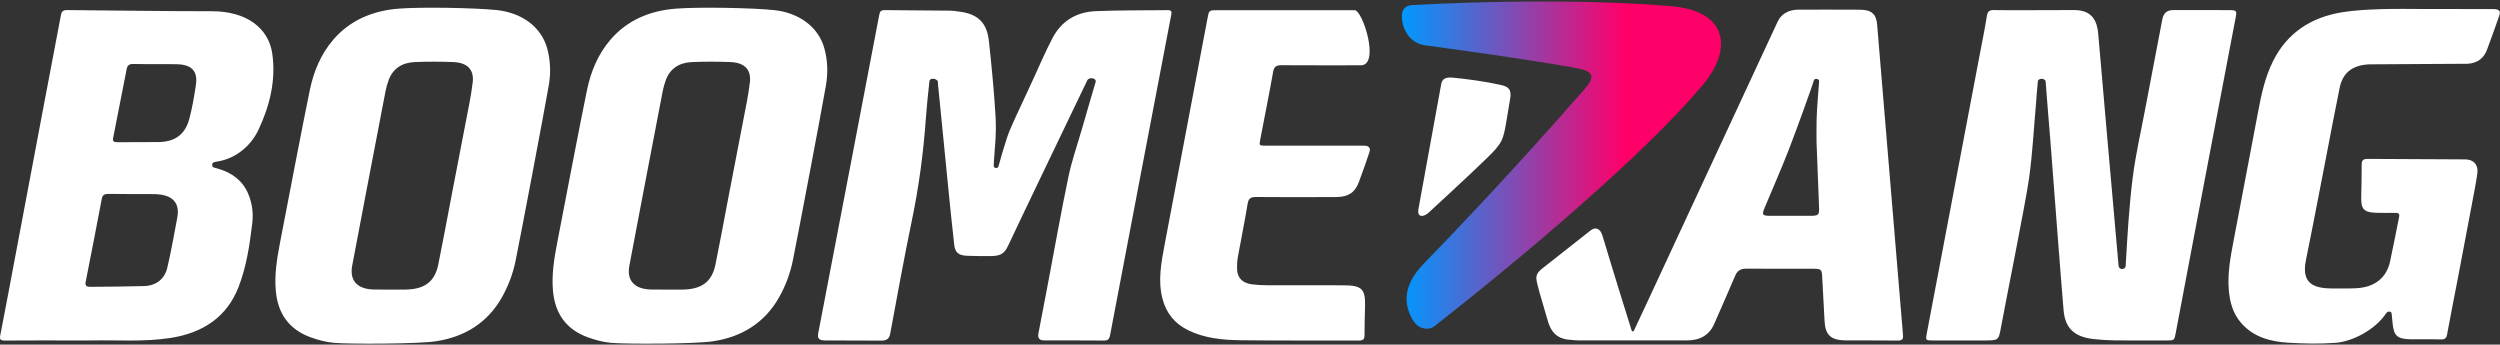
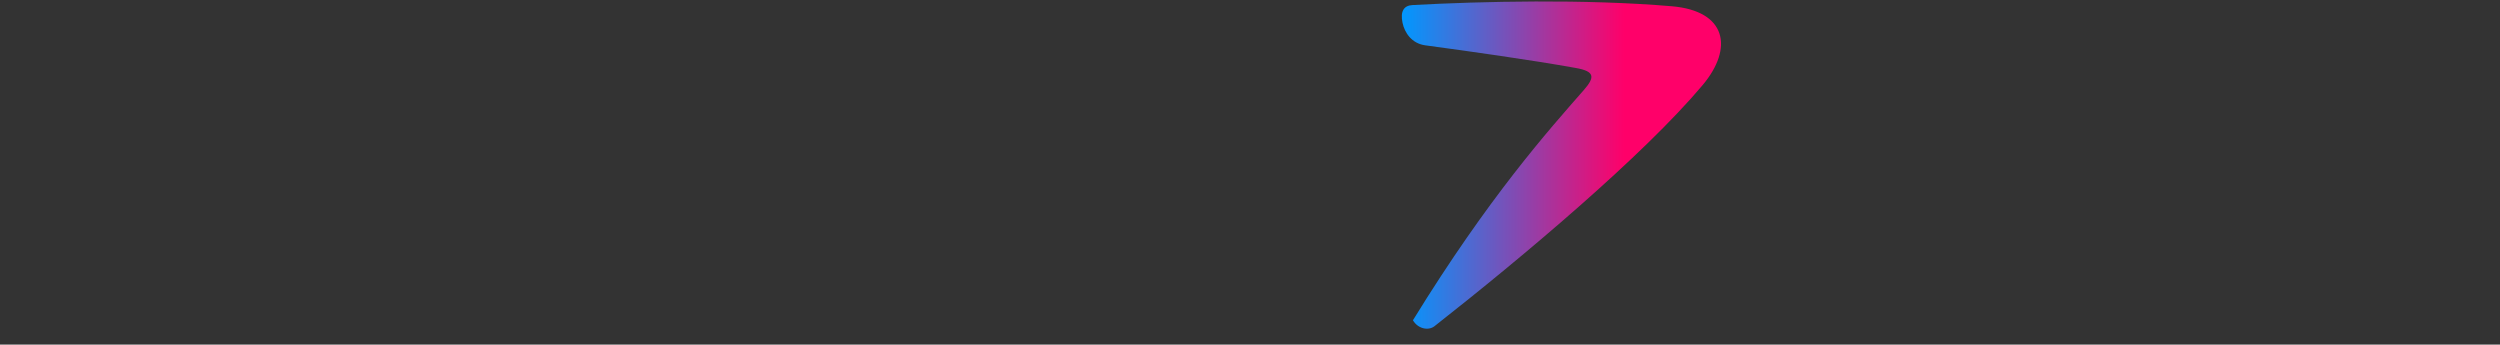
<svg xmlns="http://www.w3.org/2000/svg" width="370" height="51" viewBox="0 0 370 51" fill="none">
  <rect x="0" y="0" width="370" height="51" fill="#333333" stroke="none" />
-   <path d="M369.863 2.407C369.252 4.131 368.718 5.647 368.077 7.362C367.609 8.613 366.674 9.356 365.195 9.437C362.707 9.437 353.376 9.522 350.647 9.522C348.173 9.644 346.736 10.736 346.271 12.985C345.571 16.368 344.945 19.764 344.285 23.154C343.293 28.239 342.333 33.328 341.294 38.404C340.68 41.398 341.739 42.676 345.032 42.689C346.236 42.694 347.441 42.718 348.643 42.663C351.34 42.542 353.118 41.239 353.707 38.815C354.288 36.133 354.61 34.343 355.068 32.107C355.162 31.647 354.979 31.492 354.501 31.499C353.665 31.512 352.436 31.525 351.602 31.49C349.663 31.409 349.428 30.788 349.46 29.027C349.487 27.456 349.544 25.886 349.529 24.316C349.524 23.707 349.806 23.516 350.395 23.516C352.757 23.516 363.58 23.59 364.841 23.59C366.103 23.59 366.818 24.397 366.647 25.659C366.452 27.093 366.16 28.515 365.893 29.939C365.18 33.727 364.465 37.514 363.741 41.3C363.221 44.025 362.664 46.745 362.172 49.474C362.068 50.041 361.873 50.252 361.227 50.232C359.723 50.187 358.217 50.237 356.71 50.21C354.825 50.176 354.286 49.677 354.118 47.965C354.073 47.514 354.021 46.956 353.959 46.39C353.925 46.055 353.4 45.995 353.158 46.356C351.483 48.873 348.092 50.551 345.702 50.733C343.31 50.915 341.014 50.855 338.682 50.722C336.025 50.57 333.544 49.885 331.75 47.868C330.442 46.396 329.991 44.646 329.855 42.808C329.68 40.453 330.09 38.143 330.531 35.836C331.74 29.506 332.952 23.177 334.142 16.845C334.647 14.144 335.184 11.46 336.46 8.949C338.501 4.931 341.942 2.578 346.627 1.815C348.527 1.506 350.479 1.418 352.411 1.354C354.716 1.278 357.027 1.336 359.335 1.336C362.647 1.336 365.593 1.333 368.903 1.338C369.856 1.341 370.162 1.565 369.863 2.407ZM40.296 7.938C40.86 11.841 39.938 15.671 38.22 19.278C37.135 21.556 34.974 23.401 32.35 23.873C31.783 23.976 31.366 23.974 31.403 24.444C31.43 24.784 31.621 24.779 32.242 24.956C34.329 25.549 35.888 26.723 36.715 28.636C37.335 30.07 37.513 31.578 37.331 33.083C36.948 36.261 36.484 39.439 35.309 42.469C33.593 46.895 30.064 49.297 25.104 50.037C21.249 50.613 17.363 50.315 13.49 50.385C12.821 50.396 12.152 50.387 11.484 50.387C7.905 50.387 4.327 50.372 0.749 50.4C0.073 50.406 -0.085 50.254 0.038 49.631C0.832 45.577 1.587 41.516 2.353 37.457C3.662 30.522 4.967 23.585 6.28 16.649C7.18 11.894 8.092 7.141 8.989 2.387C9.085 1.876 9.149 1.485 9.924 1.491C17.079 1.553 24.234 1.662 31.388 1.662C36.468 1.662 39.748 4.142 40.296 7.938ZM22.685 28.727C20.345 28.727 18.27 28.724 16.063 28.697C15.457 28.689 15.172 28.85 15.061 29.436C14.29 33.526 13.49 37.611 12.683 41.695C12.567 42.281 12.778 42.456 13.406 42.45C15.55 42.431 19.142 42.41 21.327 42.339C23.105 42.282 24.35 41.299 24.748 39.677C25.239 37.671 25.861 34.223 26.241 32.196C26.725 29.6 25.025 28.727 22.685 28.727ZM26.147 9.506C24.008 9.464 21.868 9.513 19.73 9.47C19.084 9.457 18.846 9.7 18.745 10.227C18.089 13.615 17.426 17.002 16.75 20.387C16.652 20.876 16.805 21.047 17.35 21.047C18.806 21.047 21.915 21.025 23.365 21.025C25.88 21.025 27.381 19.905 27.996 17.663C28.452 16.001 28.736 14.291 28.992 12.59C29.303 10.525 28.385 9.549 26.147 9.506ZM172.801 1.502C169.257 1.551 165.708 1.5 162.167 1.651C159.232 1.776 157.06 3.166 155.776 5.631C155.184 6.767 154.626 7.921 154.108 9.086C152.851 11.912 151.232 15.331 150.189 17.597C149.626 18.818 149.233 19.778 149.016 20.445C148.542 21.899 148.137 23.287 147.765 24.645C147.671 24.991 147.077 24.913 147.067 24.556C147.056 24.218 147.324 20.935 147.343 20.517C147.39 19.534 147.423 18.619 147.335 17.136C147.116 13.448 146.758 9.766 146.358 6.09C146.09 3.632 144.982 2.135 142.169 1.747C141.642 1.674 141.111 1.583 140.581 1.577C137.37 1.541 134.159 1.535 130.948 1.498C130.391 1.492 130.218 1.705 130.13 2.188C129.771 4.159 122.532 41.845 121.112 49.242C120.948 50.093 121.175 50.383 122.128 50.385C125.006 50.388 129.791 50.41 130.475 50.41C131.161 50.41 131.605 50.165 131.742 49.428C132.784 43.821 133.798 38.207 134.958 32.62C135.984 27.684 136.655 22.717 137.012 17.707C137.148 15.803 137.347 13.902 137.557 12.004V12.004C137.606 11.567 138.324 11.556 138.645 11.856C138.683 11.892 138.72 11.928 138.755 11.966C138.844 12.062 138.8 12.262 138.815 12.416C138.92 13.458 139.026 14.5 139.129 15.543C139.565 19.957 139.996 24.372 140.439 28.785C140.689 31.267 140.947 33.749 141.226 36.229C141.354 37.372 141.839 37.789 143.11 37.857C144.01 37.904 145.595 37.897 146.524 37.897C147.946 37.897 148.605 37.654 149.194 36.377C150.37 33.83 160.776 12.187 160.915 11.894C161.171 11.357 162.337 11.524 162.149 12.152C161.465 14.433 160.814 16.723 160.15 19.011C159.461 21.388 158.636 23.74 158.131 26.15C157.038 31.374 156.113 36.627 155.117 41.868C154.582 44.681 153.828 48.574 153.692 49.321C153.555 50.067 153.834 50.378 154.537 50.378C155.241 50.378 160.258 50.369 163.469 50.399C164.138 50.406 164.229 49.937 164.317 49.473C165.232 44.657 172.556 6.234 173.347 2.178C173.441 1.697 173.376 1.494 172.801 1.502ZM122.232 12.687C121.501 16.875 118.237 34.078 117.351 38.492C116.961 40.433 116.279 42.295 115.277 44.054C113.185 47.727 109.846 49.873 105.473 50.518C102.782 50.915 92.736 50.941 90.477 50.742C89.298 50.639 88.107 50.327 87 49.924C83.692 48.719 82.158 46.304 81.851 43.142C81.616 40.727 81.998 38.35 82.454 35.983C83.245 31.866 86.164 16.67 86.903 13.201C87.468 10.551 88.494 8.052 90.328 5.899C92.791 3.009 96.166 1.579 100.022 1.28C103.444 1.015 111.253 1.155 114.518 1.489C118.067 1.852 121.092 3.831 122.014 7.184C122.511 8.997 122.551 10.853 122.232 12.687ZM110.983 12.179C111.204 10.283 110.176 9.265 108.096 9.184C106.193 9.111 104.281 9.106 102.38 9.188C100.507 9.269 99.172 10.161 98.549 11.831C98.343 12.381 98.184 12.952 98.073 13.525C97.083 18.64 96.107 23.757 95.131 28.873C94.466 32.355 93.799 35.836 93.145 39.32C92.736 41.493 93.867 42.768 96.273 42.846C97.108 42.873 100.252 42.864 100.988 42.857C103.84 42.827 105.362 41.717 105.886 39.16C106.548 35.928 107.135 32.683 107.758 29.444C108.47 25.752 109.193 22.061 109.894 18.367C110.286 16.308 110.741 14.254 110.983 12.179ZM80.991 7.183C81.489 8.996 81.529 10.852 81.21 12.686C80.48 16.874 77.215 34.077 76.328 38.491C75.939 40.432 75.257 42.294 74.256 44.054C72.163 47.727 68.824 49.873 64.451 50.518C61.76 50.914 51.713 50.94 49.455 50.742C48.276 50.638 47.085 50.327 45.978 49.923C42.669 48.718 41.136 46.303 40.828 43.141C40.594 40.726 40.975 38.35 41.431 35.983C42.222 31.866 45.141 16.669 45.88 13.2C46.445 10.55 47.471 8.051 49.306 5.899C51.769 3.009 55.143 1.579 58.999 1.28C62.422 1.014 70.23 1.154 73.495 1.488C77.043 1.851 80.07 3.83 80.991 7.183ZM69.961 12.179C70.183 10.283 69.154 9.265 67.074 9.184C65.172 9.111 63.261 9.106 61.359 9.188C59.485 9.269 58.152 10.161 57.527 11.831C57.322 12.381 57.163 12.952 57.052 13.525C56.062 18.64 55.087 23.757 54.109 28.873C53.444 32.355 52.778 35.836 52.124 39.32C51.715 41.493 52.846 42.768 55.252 42.846C56.087 42.873 59.231 42.864 59.967 42.857C62.819 42.827 64.341 41.717 64.865 39.16C65.527 35.928 66.115 32.683 66.738 29.444C67.449 25.752 68.173 22.061 68.874 18.367C69.264 16.308 69.719 14.254 69.961 12.179ZM277.813 3.609C278.177 7.875 280.039 30.477 281.642 49.564C281.699 50.214 281.541 50.412 280.816 50.401C278.273 50.362 275.73 50.401 273.187 50.381C270.973 50.364 270.139 49.579 270.035 47.518C269.927 45.302 269.803 43.088 269.679 40.873C269.625 39.891 269.514 39.78 268.405 39.776C265.093 39.764 261.781 39.785 258.468 39.763C257.617 39.758 257.123 40.059 256.808 40.804C255.807 43.184 254.74 45.541 253.716 47.911C252.982 49.608 251.596 50.382 249.659 50.384C244.309 50.389 238.954 50.388 233.601 50.38C233.202 50.38 232.803 50.318 232.403 50.293C230.438 50.172 229.528 49.137 229.055 47.42C228.558 45.619 227.88 43.511 227.539 42.112C227.248 40.919 227.285 40.516 228.304 39.699C229.322 38.881 234.681 34.675 235.412 34.101C236.143 33.528 236.846 33.823 237.166 34.886C237.807 37.004 238.898 40.611 239.707 43.209C240.299 45.112 240.893 47.015 241.486 48.918C241.51 48.995 241.583 49.047 241.664 49.043V49.043C241.731 49.04 241.791 49.001 241.819 48.94C242.529 47.425 243.24 45.911 243.945 44.395C250.176 30.96 262.582 4.301 263.109 3.169C263.636 2.037 264.764 1.428 266.179 1.429C269.224 1.433 272.269 1.411 275.314 1.437C276.974 1.451 277.682 2.077 277.813 3.609ZM268.855 17.705C268.907 15.796 269.217 12.412 269.231 12.027C269.244 11.643 268.539 11.524 268.45 11.914C268.363 12.305 266.045 18.787 264.779 22.056C263.646 24.981 262.372 27.857 261.162 30.756C260.727 31.799 260.823 31.939 261.991 31.941C263.93 31.945 265.87 31.944 267.812 31.941C269.192 31.939 269.269 31.851 269.217 30.54C269.093 27.524 268.982 24.507 268.851 21.136C268.851 20.229 268.823 18.966 268.855 17.705ZM330.145 1.496C326.956 1.496 323.822 1.489 321.709 1.489C320.621 1.489 320.188 1.984 320.002 2.963C319.151 7.508 318.343 11.582 317.489 16.129C316.858 19.492 316.079 22.841 315.649 26.227C315.102 30.535 314.847 35.014 314.6 39.347C314.565 39.947 313.608 40.009 313.546 39.309C312.178 24.07 311.406 14.863 310.531 4.945C310.313 2.468 309.096 1.489 306.949 1.489C304.022 1.489 296.868 1.537 295.129 1.491C294.404 1.471 294.164 1.7 294.06 2.351C293.766 4.206 293.388 6.051 293.034 7.899C292.007 13.258 285.882 45.522 285.165 49.341C284.969 50.382 284.994 50.387 286.102 50.387C288.613 50.388 291.122 50.387 293.63 50.387C295.819 50.387 295.79 50.383 296.153 48.401C296.836 44.671 299.792 30.029 300.299 26.404C300.814 22.714 301.004 18.984 301.333 15.272C301.427 14.198 301.477 13.12 301.6 12.049C301.665 11.491 302.721 11.558 302.758 12.095C302.936 14.707 303.223 17.831 303.426 20.441C303.814 25.477 305.106 42.491 305.415 45.958C305.65 48.605 307.04 49.883 309.907 50.187C310.934 50.295 311.973 50.367 313.004 50.378C315.547 50.406 318.09 50.388 320.633 50.387C321.784 50.387 321.798 50.388 321.999 49.324C322.565 46.324 329.709 8.575 330.926 2.34C331.065 1.629 330.845 1.496 330.145 1.496ZM201.89 21.56C201.215 21.56 192.188 21.562 187.337 21.558C186.369 21.557 186.345 21.543 186.508 20.686C187.147 17.323 187.833 13.968 188.429 10.6C188.571 9.798 188.948 9.646 189.745 9.652C193.63 9.678 198.53 9.663 201.403 9.663C204.277 9.663 201.676 1.506 200.487 1.506C199.297 1.506 186.444 1.506 180.236 1.506C178.921 1.506 178.933 1.509 178.705 2.745C178.155 5.717 173.072 32.405 172.383 36.104C171.881 38.804 171.329 41.499 172.058 44.251C172.605 46.316 173.814 47.876 175.861 48.879C178.268 50.058 180.907 50.318 183.546 50.354C189.399 50.432 195.255 50.372 201.109 50.401C201.808 50.404 201.95 50.158 201.95 49.597C201.95 48.18 201.989 46.763 202.027 45.346C202.096 42.751 201.567 42.231 198.775 42.225C194.995 42.216 191.214 42.229 187.434 42.215C186.7 42.213 185.96 42.17 185.235 42.072C183.859 41.886 183.113 41.095 183.086 39.807C183.073 39.225 183.097 38.633 183.2 38.059C183.673 35.419 184.217 32.789 184.652 30.145C184.781 29.357 185.109 29.149 185.941 29.156C189.888 29.193 193.836 29.183 197.784 29.162C199.532 29.153 200.534 28.496 201.1 26.98C201.647 25.515 202.519 23.063 202.693 22.461C202.867 21.859 202.566 21.56 201.89 21.56ZM222.143 12.577C219.923 12.071 217.081 11.686 215.063 11.496C213.952 11.391 213.44 11.66 213.298 12.455C212.499 16.907 210.789 26.213 209.936 30.893C209.676 32.32 210.769 32.087 211.428 31.481C215.605 27.637 220.586 23.015 221.366 22.059C222.145 21.103 222.387 20.645 222.655 19.493C222.924 18.341 223.231 16.078 223.49 14.679C223.749 13.28 223.311 12.843 222.143 12.577Z" fill="white" />
-   <path d="M251.978 12.608C243.208 23.033 225.351 38.042 212.3 48.281C211.441 48.955 209.887 48.713 209.113 47.4C207.823 45.211 207.457 42.368 210.724 39.015C220.366 29.114 229.233 19.227 234.416 13.314C236.089 11.404 236.006 10.561 233.265 10.068C226.608 8.871 217.061 7.533 210.951 6.711C208.934 6.44 207.885 4.851 207.576 3.381C207.223 1.699 207.747 0.82 209.041 0.749C219.262 0.195 234.607 -0.165 247.43 0.926C255.499 1.611 256.627 7.081 251.978 12.608Z" fill="url(#paint0_linear_2008_17323)" />
+   <path d="M251.978 12.608C243.208 23.033 225.351 38.042 212.3 48.281C211.441 48.955 209.887 48.713 209.113 47.4C220.366 29.114 229.233 19.227 234.416 13.314C236.089 11.404 236.006 10.561 233.265 10.068C226.608 8.871 217.061 7.533 210.951 6.711C208.934 6.44 207.885 4.851 207.576 3.381C207.223 1.699 207.747 0.82 209.041 0.749C219.262 0.195 234.607 -0.165 247.43 0.926C255.499 1.611 256.627 7.081 251.978 12.608Z" fill="url(#paint0_linear_2008_17323)" />
  <defs>
    <linearGradient id="paint0_linear_2008_17323" x1="207.469" y1="24.432" x2="254.713" y2="24.432" gradientUnits="userSpaceOnUse">
      <stop stop-color="#0098FF" />
      <stop offset="0.697" stop-color="#FF0069" />
    </linearGradient>
  </defs>
</svg>